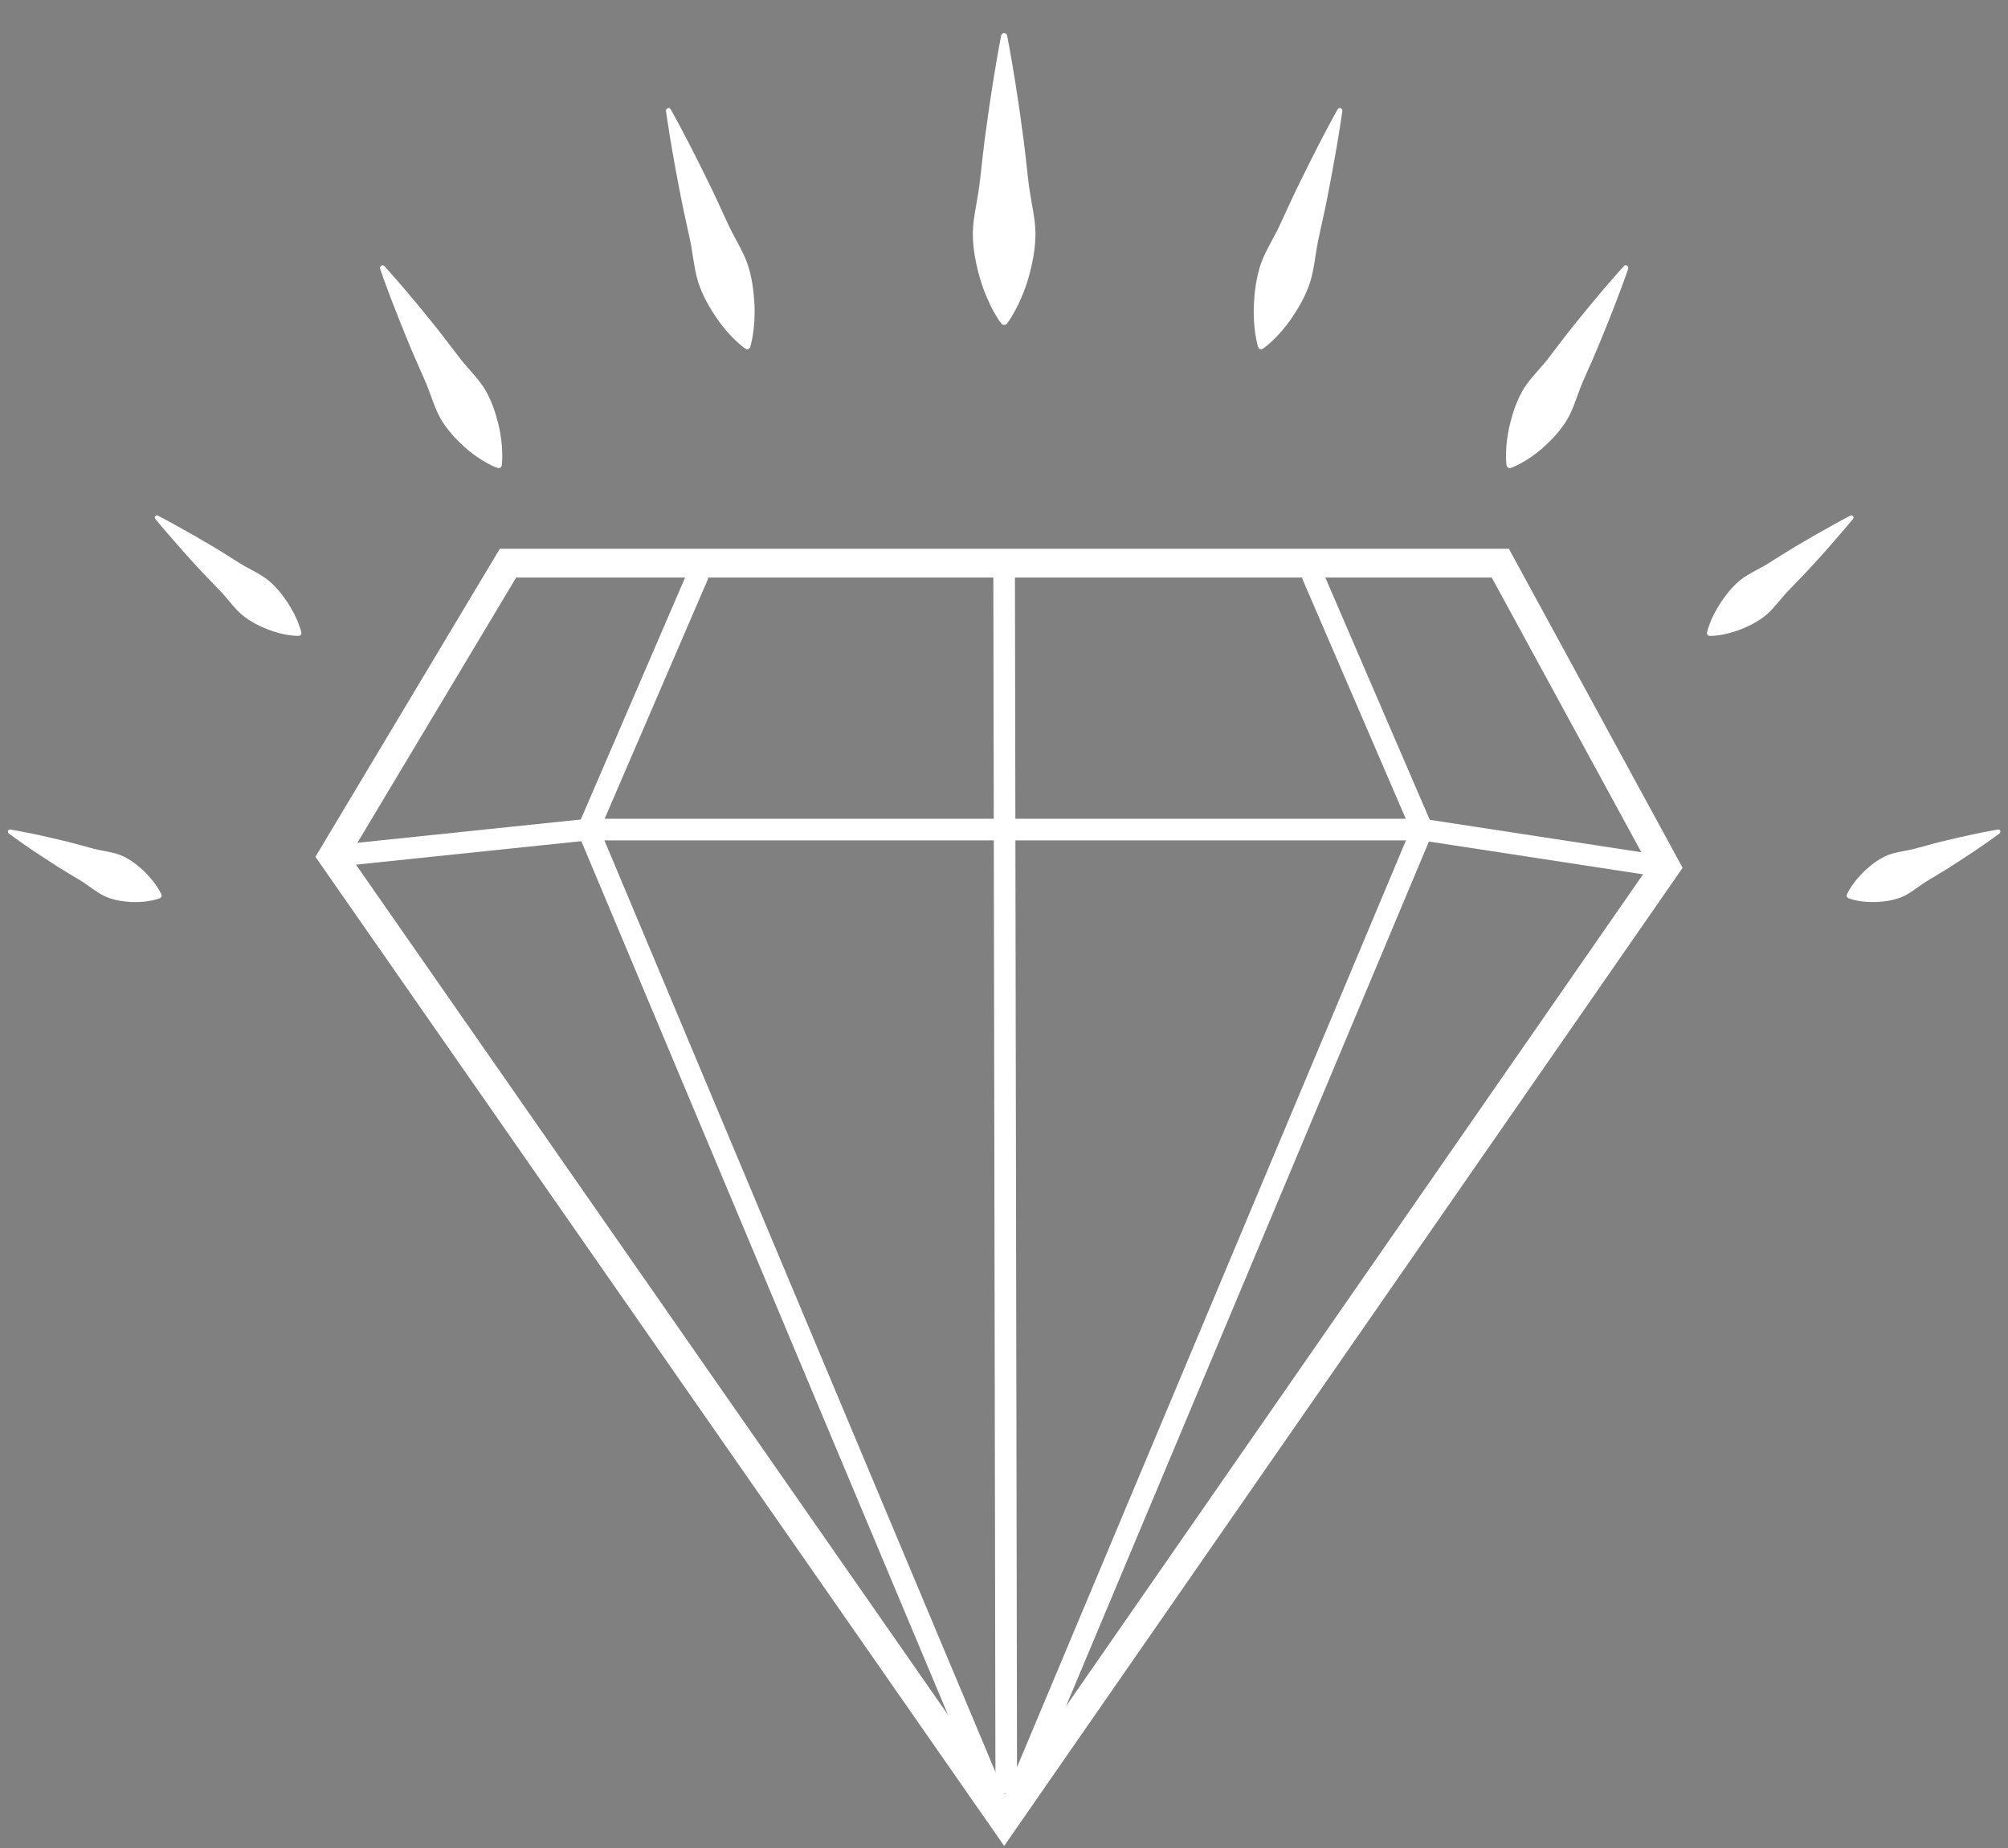
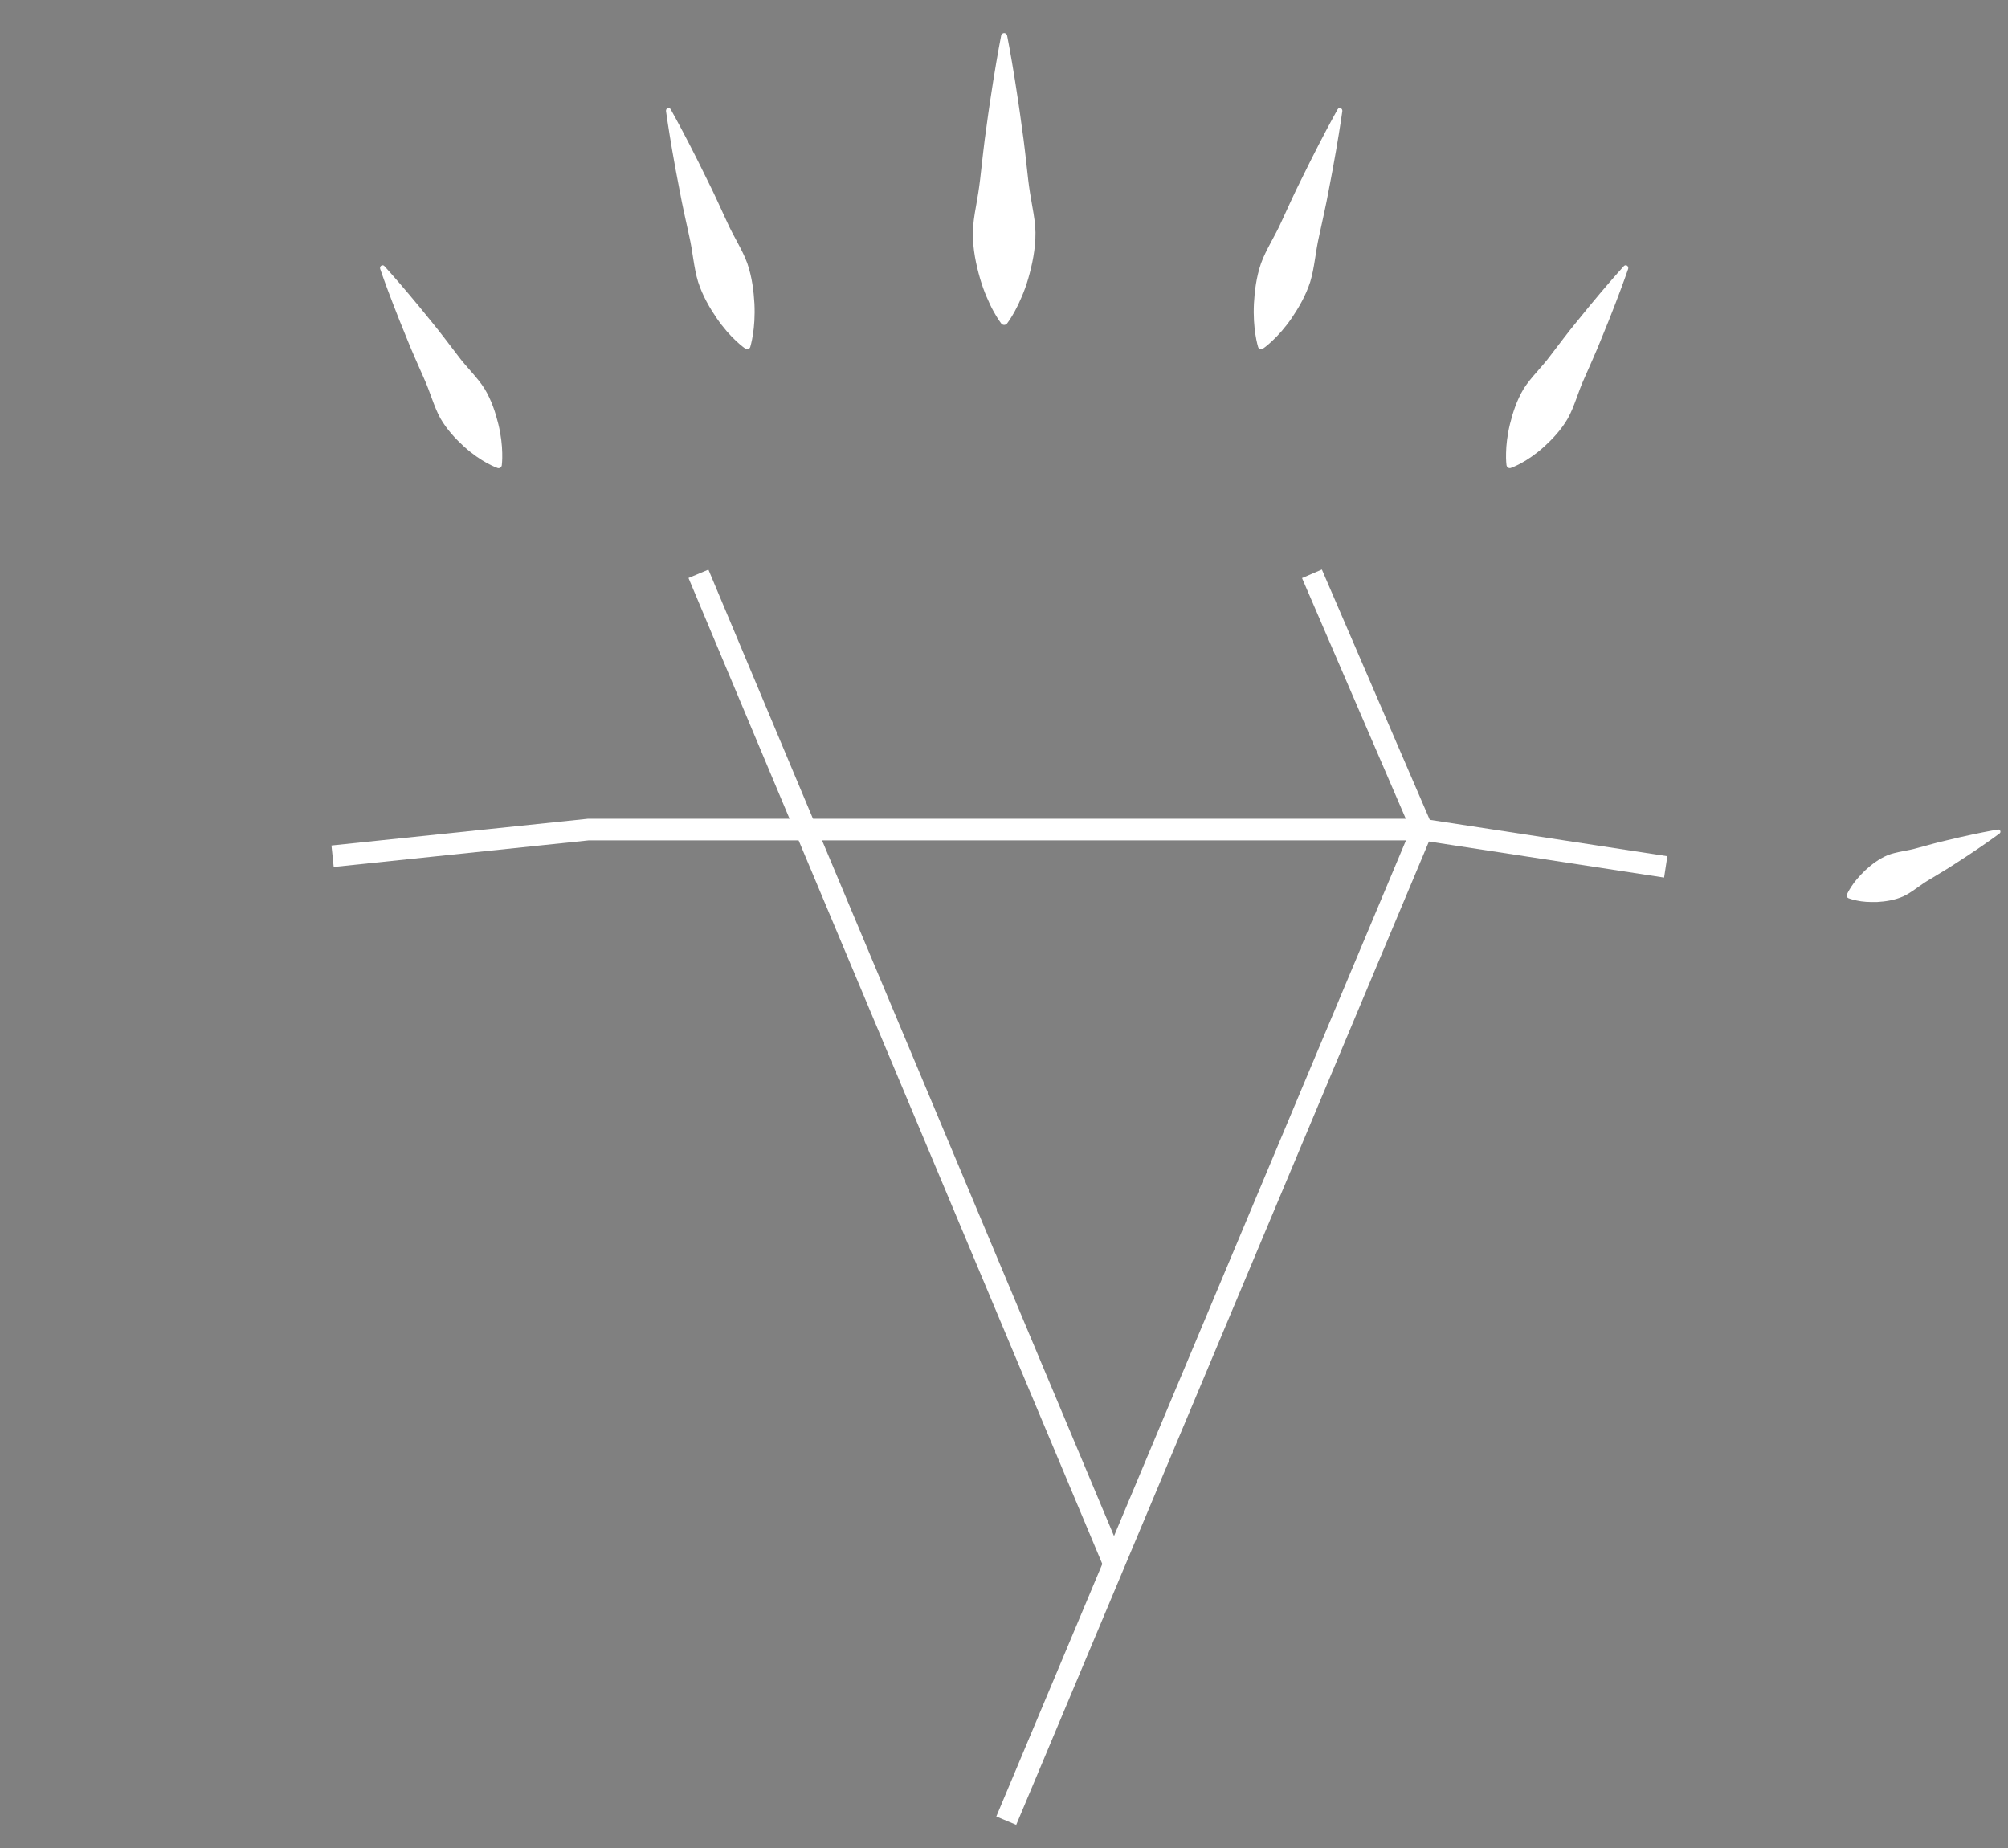
<svg xmlns="http://www.w3.org/2000/svg" xmlns:ns1="http://www.inkscape.org/namespaces/inkscape" xmlns:ns2="http://sodipodi.sourceforge.net/DTD/sodipodi-0.dtd" version="1.1" id="svg2" ns1:version="0.48.5 r10040" ns2:docname="logo.svg" x="0px" y="0px" width="180.354px" height="166px" viewBox="0 0 180.354 166" enable-background="new 0 0 180.354 166" xml:space="preserve">
  <rect x="0" y="0" width="180.354" height="166" fill="#808080" stroke="none" />
  <ns2:namedview id="base" pagecolor="#ffffff" bordercolor="#666666" borderopacity="1.0" ns1:zoom="0.7326375" ns1:cx="372.04724" ns1:cy="307.79205" showgrid="false" ns1:window-width="1680" ns1:window-x="-8" ns1:window-height="988" ns1:current-layer="layer1" ns1:pageopacity="0.0" ns1:document-units="px" ns1:window-y="-8" ns1:window-maximized="1" ns1:pageshadow="2">
	</ns2:namedview>
  <rect x="-54.129" y="-125.245" fill="none" width="851.839" height="760.701" />
  <g id="g3257" transform="translate(406.267,327.271)">
-     <path id="path3259" ns1:connector-curvature="0" fill="none" stroke="#FFFFFF" stroke-width="2.587" stroke-linecap="round" stroke-miterlimit="10" d="   M-256.656-249.402l-59.421,85.676l-60.319-86.633l15.756-26.326h89.129L-256.656-249.402z" />
-   </g>
+     </g>
  <g id="g3265" transform="translate(343.849,345.059)">
-     <path id="path3267" ns1:connector-curvature="0" fill="none" stroke="#FFFFFF" stroke-width="1.94" stroke-miterlimit="10" d="   M-281.115-293.514l-9.904,22.975l37.36,89.026" />
+     <path id="path3267" ns1:connector-curvature="0" fill="none" stroke="#FFFFFF" stroke-width="1.94" stroke-miterlimit="10" d="   M-281.115-293.514l37.36,89.026" />
  </g>
  <g id="g3273" transform="translate(363.381,360.259)">
    <path id="path3275" ns1:connector-curvature="0" fill="#FFFFFF" d="M-273.459-331.21c0,0-0.318-0.404-0.699-1.11   c-0.199-0.354-0.398-0.783-0.609-1.276c-0.213-0.49-0.414-1.048-0.59-1.652c-0.348-1.211-0.66-2.624-0.645-4.141   c0.016-0.758,0.137-1.539,0.282-2.334c0.144-0.796,0.275-1.604,0.369-2.41c0.188-1.614,0.349-3.23,0.574-4.744   c0.199-1.514,0.422-2.929,0.609-4.139c0.389-2.424,0.707-4.039,0.707-4.039c0.028-0.158,0.178-0.26,0.326-0.227   c0.109,0.024,0.189,0.117,0.213,0.227c0,0,0.322,1.615,0.707,4.039c0.188,1.21,0.411,2.625,0.608,4.139   c0.229,1.514,0.389,3.13,0.574,4.744c0.094,0.807,0.227,1.614,0.371,2.41c0.145,0.795,0.268,1.577,0.285,2.334   c0.012,1.517-0.303,2.93-0.646,4.141c-0.176,0.604-0.377,1.162-0.592,1.652c-0.207,0.493-0.413,0.922-0.61,1.276   c-0.383,0.706-0.697,1.11-0.697,1.11c-0.123,0.158-0.346,0.181-0.494,0.049C-273.431-331.177-273.447-331.195-273.459-331.21" />
  </g>
  <g id="g3277" transform="translate(379.962,358.827)">
    <path id="path3279" ns1:connector-curvature="0" fill="#FFFFFF" d="M-266.962-327.661c0,0-0.137-0.429-0.242-1.125   c-0.111-0.7-0.189-1.668-0.133-2.775c0.061-1.103,0.209-2.362,0.637-3.61c0.447-1.238,1.254-2.438,1.824-3.724   c0.594-1.28,1.164-2.565,1.762-3.749c0.576-1.191,1.141-2.292,1.623-3.238c0.971-1.885,1.67-3.124,1.67-3.124   c0.066-0.116,0.205-0.154,0.314-0.084c0.08,0.053,0.121,0.151,0.109,0.246c0,0-0.195,1.428-0.563,3.543   c-0.189,1.056-0.402,2.289-0.664,3.601c-0.24,1.317-0.563,2.698-0.859,4.087c-0.322,1.382-0.41,2.852-0.799,4.113   c-0.408,1.255-1.043,2.33-1.65,3.228c-0.613,0.894-1.25,1.595-1.752,2.06c-0.496,0.472-0.854,0.711-0.854,0.711   c-0.135,0.09-0.313,0.047-0.396-0.096C-266.947-327.616-266.954-327.638-266.962-327.661" />
  </g>
  <g id="g3281" transform="translate(395.991,351.656)">
    <path id="path3283" ns1:connector-curvature="0" fill="#FFFFFF" d="M-260.681-309.876c0,0-0.059-0.428-0.039-1.097   c0.012-0.672,0.105-1.585,0.35-2.59c0.246-1.002,0.604-2.126,1.229-3.167c0.646-1.03,1.629-1.933,2.398-2.976   c0.789-1.029,1.563-2.072,2.34-3.013c0.758-0.953,1.492-1.825,2.119-2.575c1.26-1.494,2.146-2.461,2.146-2.461   c0.088-0.096,0.234-0.098,0.326-0.004c0.064,0.07,0.084,0.172,0.057,0.26c0,0-0.434,1.268-1.15,3.127   c-0.361,0.924-0.779,2.008-1.258,3.148c-0.455,1.154-1.002,2.346-1.529,3.552c-0.547,1.191-0.883,2.525-1.475,3.591   c-0.607,1.053-1.404,1.883-2.145,2.559c-0.746,0.67-1.477,1.156-2.041,1.461c-0.557,0.308-0.947,0.439-0.947,0.439   c-0.154,0.051-0.32-0.041-0.367-0.205C-260.673-309.842-260.677-309.859-260.681-309.876" />
  </g>
  <g id="g3285" transform="translate(408.93,341.498)">
-     <path id="path3287" ns1:connector-curvature="0" fill="#FFFFFF" d="M-255.612-284.685c0,0,0.076-0.342,0.27-0.845   c0.189-0.514,0.525-1.159,0.979-1.865c0.463-0.688,1.043-1.438,1.801-2.043c0.771-0.595,1.762-0.995,2.633-1.563   c0.881-0.551,1.752-1.116,2.6-1.605c0.834-0.504,1.635-0.947,2.316-1.33c1.357-0.777,2.297-1.252,2.297-1.252   c0.09-0.046,0.199-0.005,0.244,0.094c0.033,0.07,0.018,0.153-0.027,0.209c0,0-0.674,0.84-1.732,2.03   c-0.521,0.603-1.135,1.31-1.813,2.034c-0.662,0.744-1.404,1.49-2.131,2.251c-0.742,0.746-1.365,1.661-2.104,2.297   c-0.75,0.625-1.582,1.021-2.326,1.319c-0.758,0.277-1.43,0.453-1.947,0.515c-0.508,0.071-0.838,0.058-0.838,0.058   c-0.129-0.004-0.229-0.119-0.225-0.258C-255.615-284.654-255.614-284.672-255.612-284.685" />
-   </g>
+     </g>
  <g id="g3289" transform="translate(417.963,325.608)">
    <path id="path3291" ns1:connector-curvature="0" fill="#FFFFFF" d="M-252.071-245.28c0,0,0.135-0.299,0.406-0.709   c0.271-0.426,0.697-0.925,1.24-1.449c0.549-0.5,1.215-1.024,2.012-1.354c0.805-0.317,1.768-0.379,2.654-0.641   c0.895-0.24,1.781-0.498,2.635-0.688c0.844-0.21,1.643-0.382,2.324-0.531c1.371-0.292,2.299-0.444,2.299-0.444   c0.1-0.016,0.195,0.058,0.211,0.164c0.01,0.076-0.02,0.148-0.078,0.191c0,0-0.768,0.574-1.945,1.373   c-0.588,0.396-1.273,0.859-2.02,1.333c-0.738,0.489-1.547,0.958-2.346,1.444c-0.811,0.468-1.545,1.133-2.33,1.498   c-0.795,0.352-1.613,0.463-2.336,0.508c-0.73,0.023-1.363-0.022-1.834-0.129c-0.467-0.094-0.758-0.209-0.758-0.209   c-0.127-0.051-0.191-0.201-0.145-0.334C-252.076-245.265-252.073-245.274-252.071-245.28" />
  </g>
  <g id="g3293" transform="translate(346.884,358.719)">
    <path id="path3295" ns1:connector-curvature="0" fill="#FFFFFF" d="M-279.926-327.392c0,0-0.356-0.239-0.854-0.71   c-0.504-0.466-1.137-1.166-1.75-2.062c-0.609-0.897-1.244-1.972-1.65-3.228c-0.391-1.261-0.477-2.729-0.799-4.111   c-0.299-1.391-0.621-2.771-0.86-4.09c-0.263-1.31-0.478-2.541-0.666-3.598c-0.363-2.117-0.56-3.546-0.56-3.546   c-0.02-0.133,0.068-0.257,0.195-0.276c0.094-0.015,0.184,0.035,0.229,0.115c0,0,0.699,1.239,1.672,3.126   c0.482,0.944,1.046,2.045,1.621,3.238c0.599,1.183,1.168,2.469,1.763,3.748c0.569,1.287,1.377,2.485,1.823,3.725   c0.431,1.247,0.572,2.507,0.638,3.61c0.055,1.107-0.021,2.074-0.134,2.775c-0.106,0.696-0.241,1.125-0.241,1.125   c-0.052,0.16-0.215,0.244-0.365,0.19C-279.885-327.368-279.906-327.379-279.926-327.392" />
  </g>
  <g id="g3297" transform="translate(330.884,351.484)">
    <path id="path3299" ns1:connector-curvature="0" fill="#FFFFFF" d="M-286.196-309.449c0,0-0.387-0.131-0.945-0.439   c-0.563-0.305-1.295-0.79-2.043-1.46c-0.737-0.675-1.535-1.505-2.145-2.56c-0.59-1.063-0.926-2.398-1.474-3.588   c-0.526-1.207-1.073-2.399-1.53-3.554c-0.476-1.142-0.896-2.226-1.256-3.149c-0.72-1.858-1.148-3.127-1.148-3.127   c-0.043-0.127,0.016-0.268,0.137-0.313c0.088-0.033,0.183-0.007,0.242,0.059c0,0,0.887,0.967,2.146,2.461   c0.629,0.75,1.36,1.623,2.121,2.575c0.774,0.941,1.551,1.983,2.34,3.013c0.77,1.043,1.754,1.945,2.396,2.976   c0.629,1.04,0.984,2.165,1.232,3.167c0.244,1.005,0.336,1.918,0.348,2.59c0.019,0.669-0.039,1.098-0.039,1.098   c-0.022,0.172-0.174,0.289-0.336,0.265C-286.163-309.441-286.18-309.445-286.196-309.449" />
  </g>
  <g id="g3301" transform="translate(318.063,341.293)">
-     <path id="path3303" ns1:connector-curvature="0" fill="#FFFFFF" d="M-291.221-284.176c0,0-0.327,0.013-0.838-0.061   c-0.516-0.059-1.188-0.234-1.946-0.514c-0.744-0.297-1.574-0.694-2.324-1.318c-0.742-0.636-1.359-1.551-2.104-2.297   c-0.727-0.761-1.469-1.507-2.133-2.251c-0.676-0.724-1.287-1.431-1.813-2.034c-1.058-1.191-1.73-2.029-1.73-2.029   c-0.068-0.082-0.059-0.205,0.021-0.275c0.057-0.053,0.135-0.061,0.196-0.028c0,0,0.937,0.476,2.297,1.252   c0.685,0.382,1.482,0.826,2.316,1.33c0.848,0.487,1.719,1.054,2.6,1.606c0.871,0.566,1.861,0.966,2.632,1.562   c0.762,0.606,1.342,1.357,1.805,2.043c0.449,0.706,0.783,1.351,0.973,1.865c0.197,0.503,0.271,0.845,0.271,0.845   c0.028,0.133-0.051,0.268-0.176,0.297C-291.192-284.178-291.204-284.176-291.221-284.176" />
-   </g>
+     </g>
  <g id="g3305" transform="translate(309.092,325.368)">
-     <path id="path3307" ns1:connector-curvature="0" fill="#FFFFFF" d="M-294.736-244.683c0,0-0.293,0.115-0.758,0.209   c-0.473,0.105-1.105,0.152-1.838,0.129c-0.724-0.045-1.542-0.158-2.333-0.508c-0.785-0.365-1.521-1.031-2.329-1.498   c-0.8-0.486-1.608-0.955-2.347-1.445c-0.747-0.473-1.435-0.938-2.022-1.332c-1.176-0.799-1.942-1.375-1.942-1.375   c-0.085-0.064-0.104-0.185-0.045-0.274c0.04-0.063,0.111-0.092,0.18-0.08c0,0,0.93,0.152,2.296,0.442   c0.684,0.148,1.48,0.322,2.326,0.531c0.851,0.191,1.737,0.451,2.635,0.69c0.887,0.261,1.85,0.323,2.653,0.64   c0.8,0.332,1.464,0.854,2.011,1.354c0.543,0.522,0.969,1.022,1.239,1.448c0.275,0.412,0.408,0.71,0.408,0.71   c0.06,0.13,0.008,0.286-0.114,0.346C-294.724-244.69-294.73-244.687-294.736-244.683" />
-   </g>
+     </g>
  <g id="g3265_1_" transform="translate(343.849,345.059)">
    <path id="path3267_1_" ns1:connector-curvature="0" fill="none" stroke="#FFFFFF" stroke-width="1.94" stroke-miterlimit="10" d="   M-253.469-181.514l37.36-89.026l-9.904-22.975" />
  </g>
  <polyline fill="none" stroke="#FFFFFF" stroke-width="1.94" stroke-miterlimit="10" points="29.871,76.912 52.83,74.518   127.74,74.518 149.611,77.869 " />
  <path fill="none" stroke="#231F20" stroke-width="1.94" stroke-miterlimit="10" d="M90.38,50.585" />
-   <line fill="none" stroke="#FFFFFF" stroke-width="1.94" stroke-miterlimit="10" x1="90.38" y1="161.098" x2="90.19" y2="51.705" />
  <path fill="#FFFFFF" d="M166.027,80.684" />
  <path fill="#FFFFFF" d="M16.082,80.783" />
</svg>